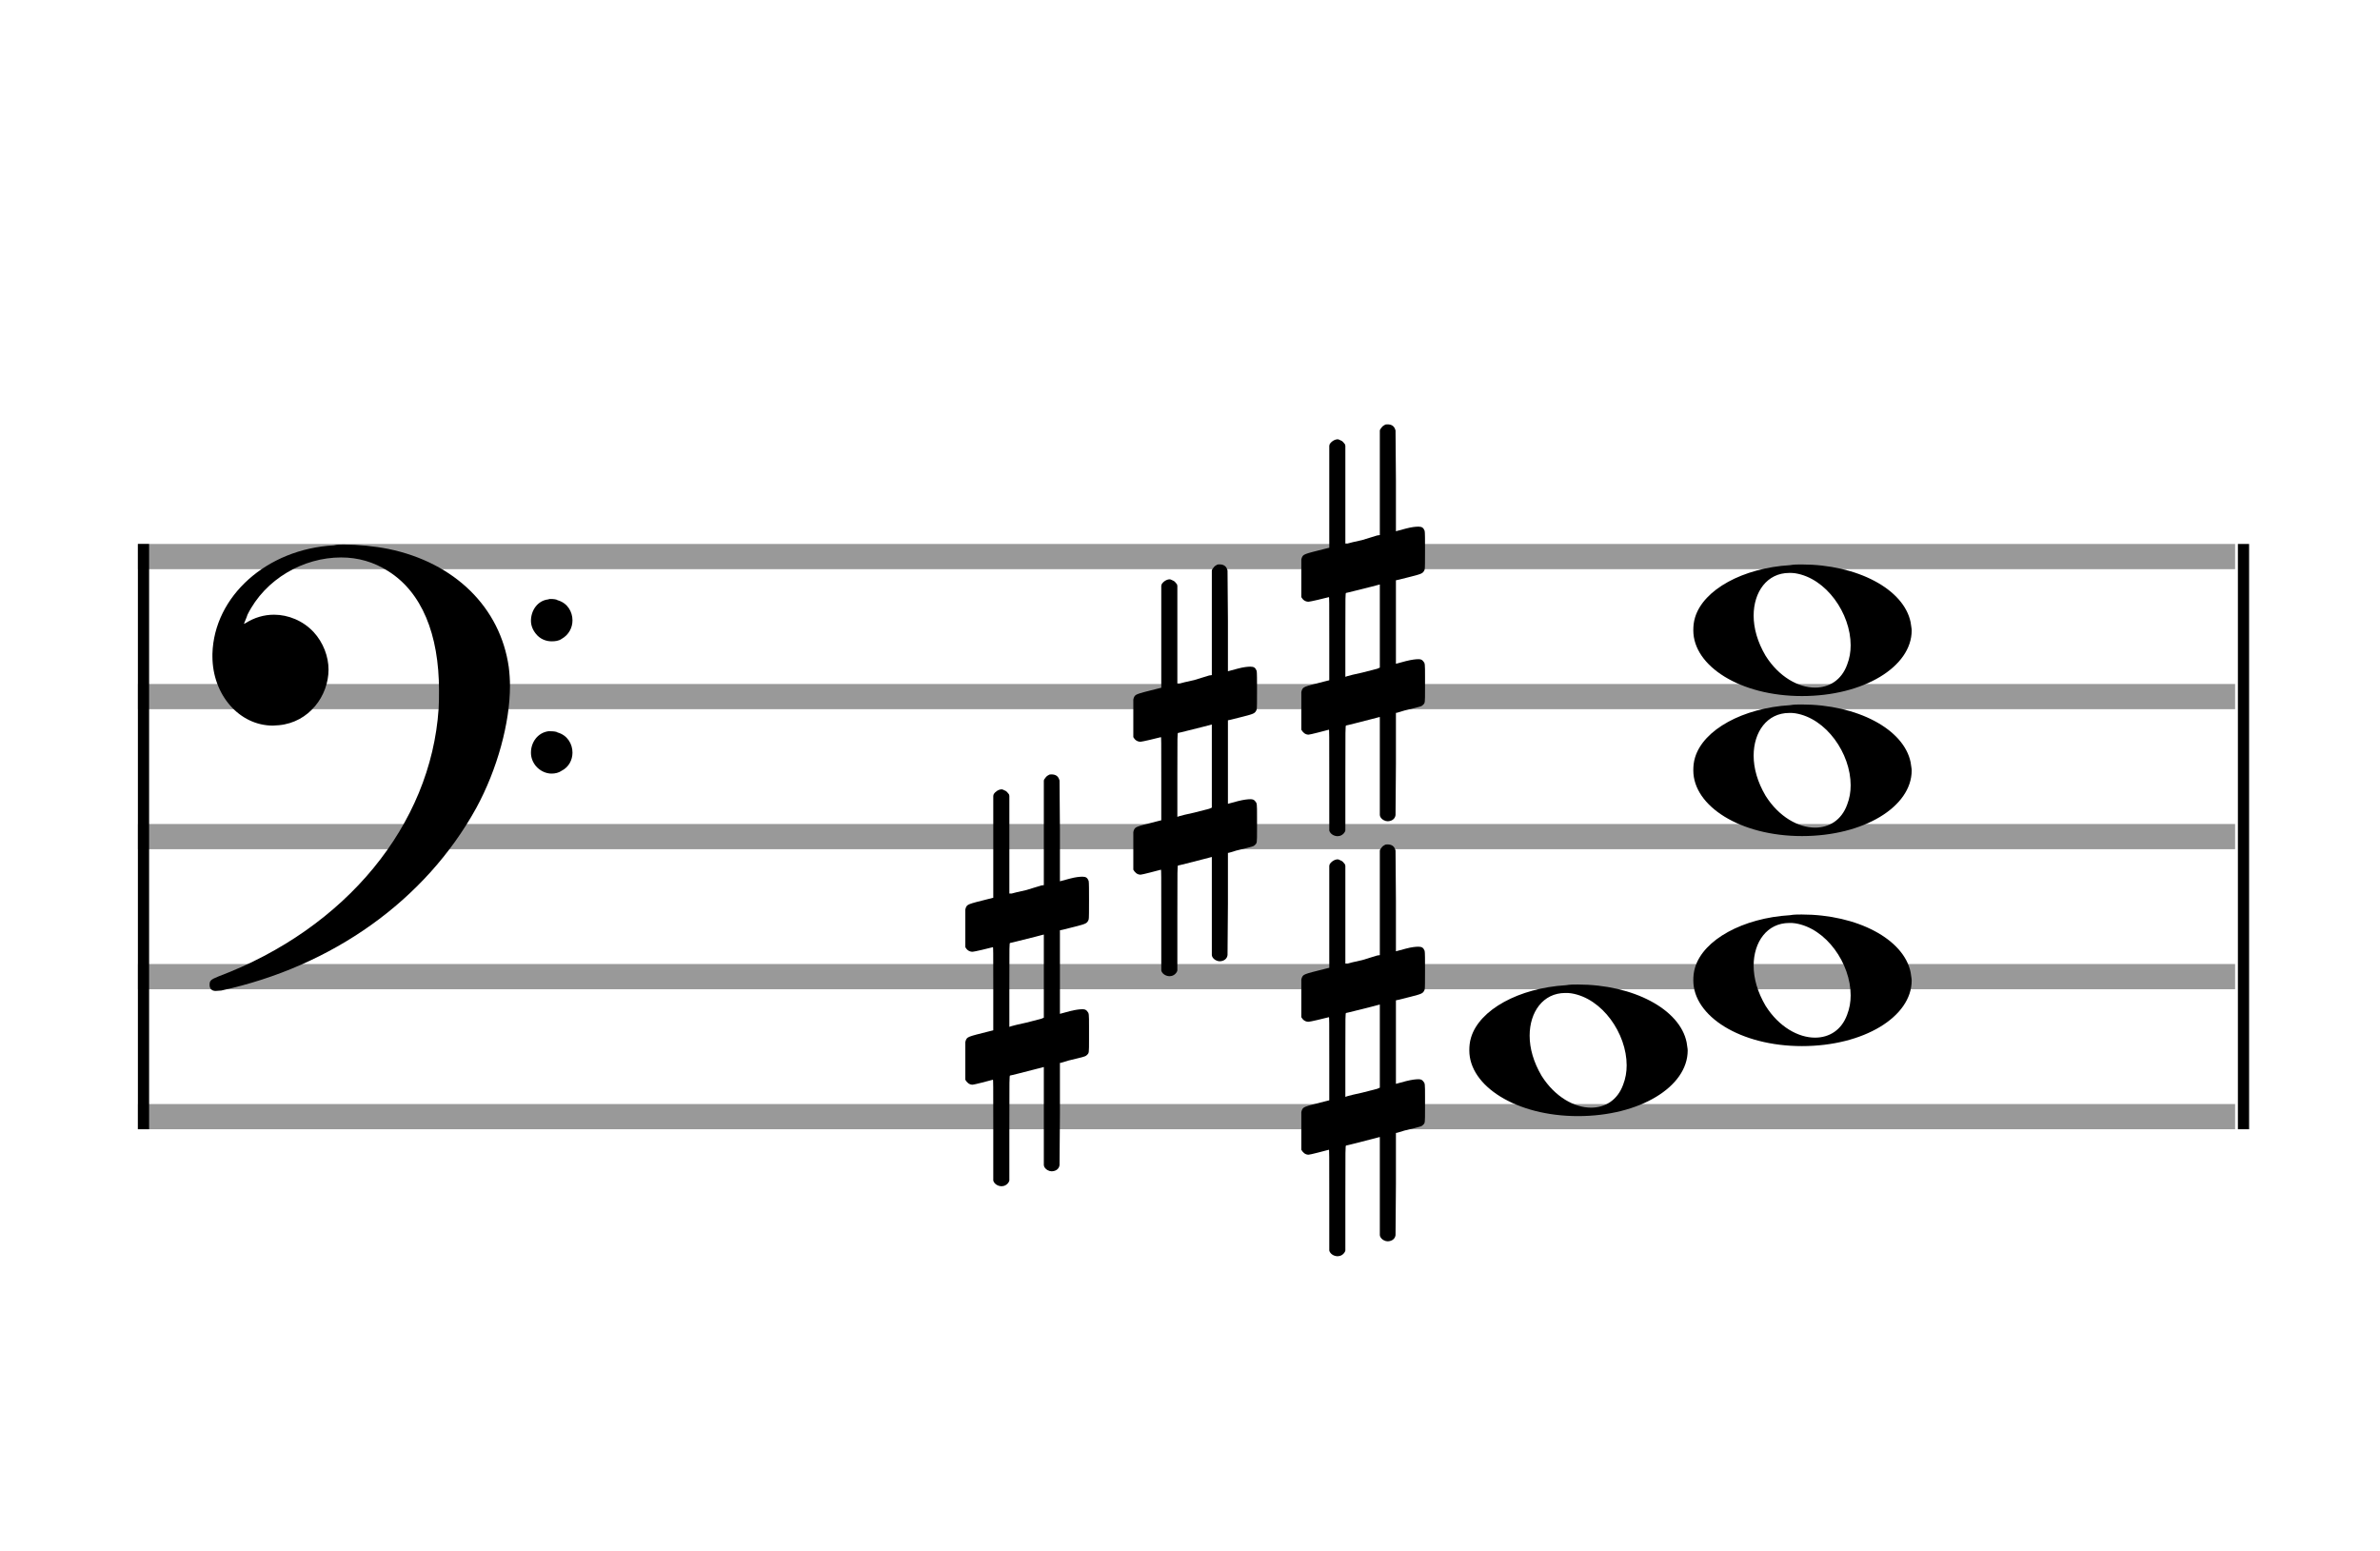
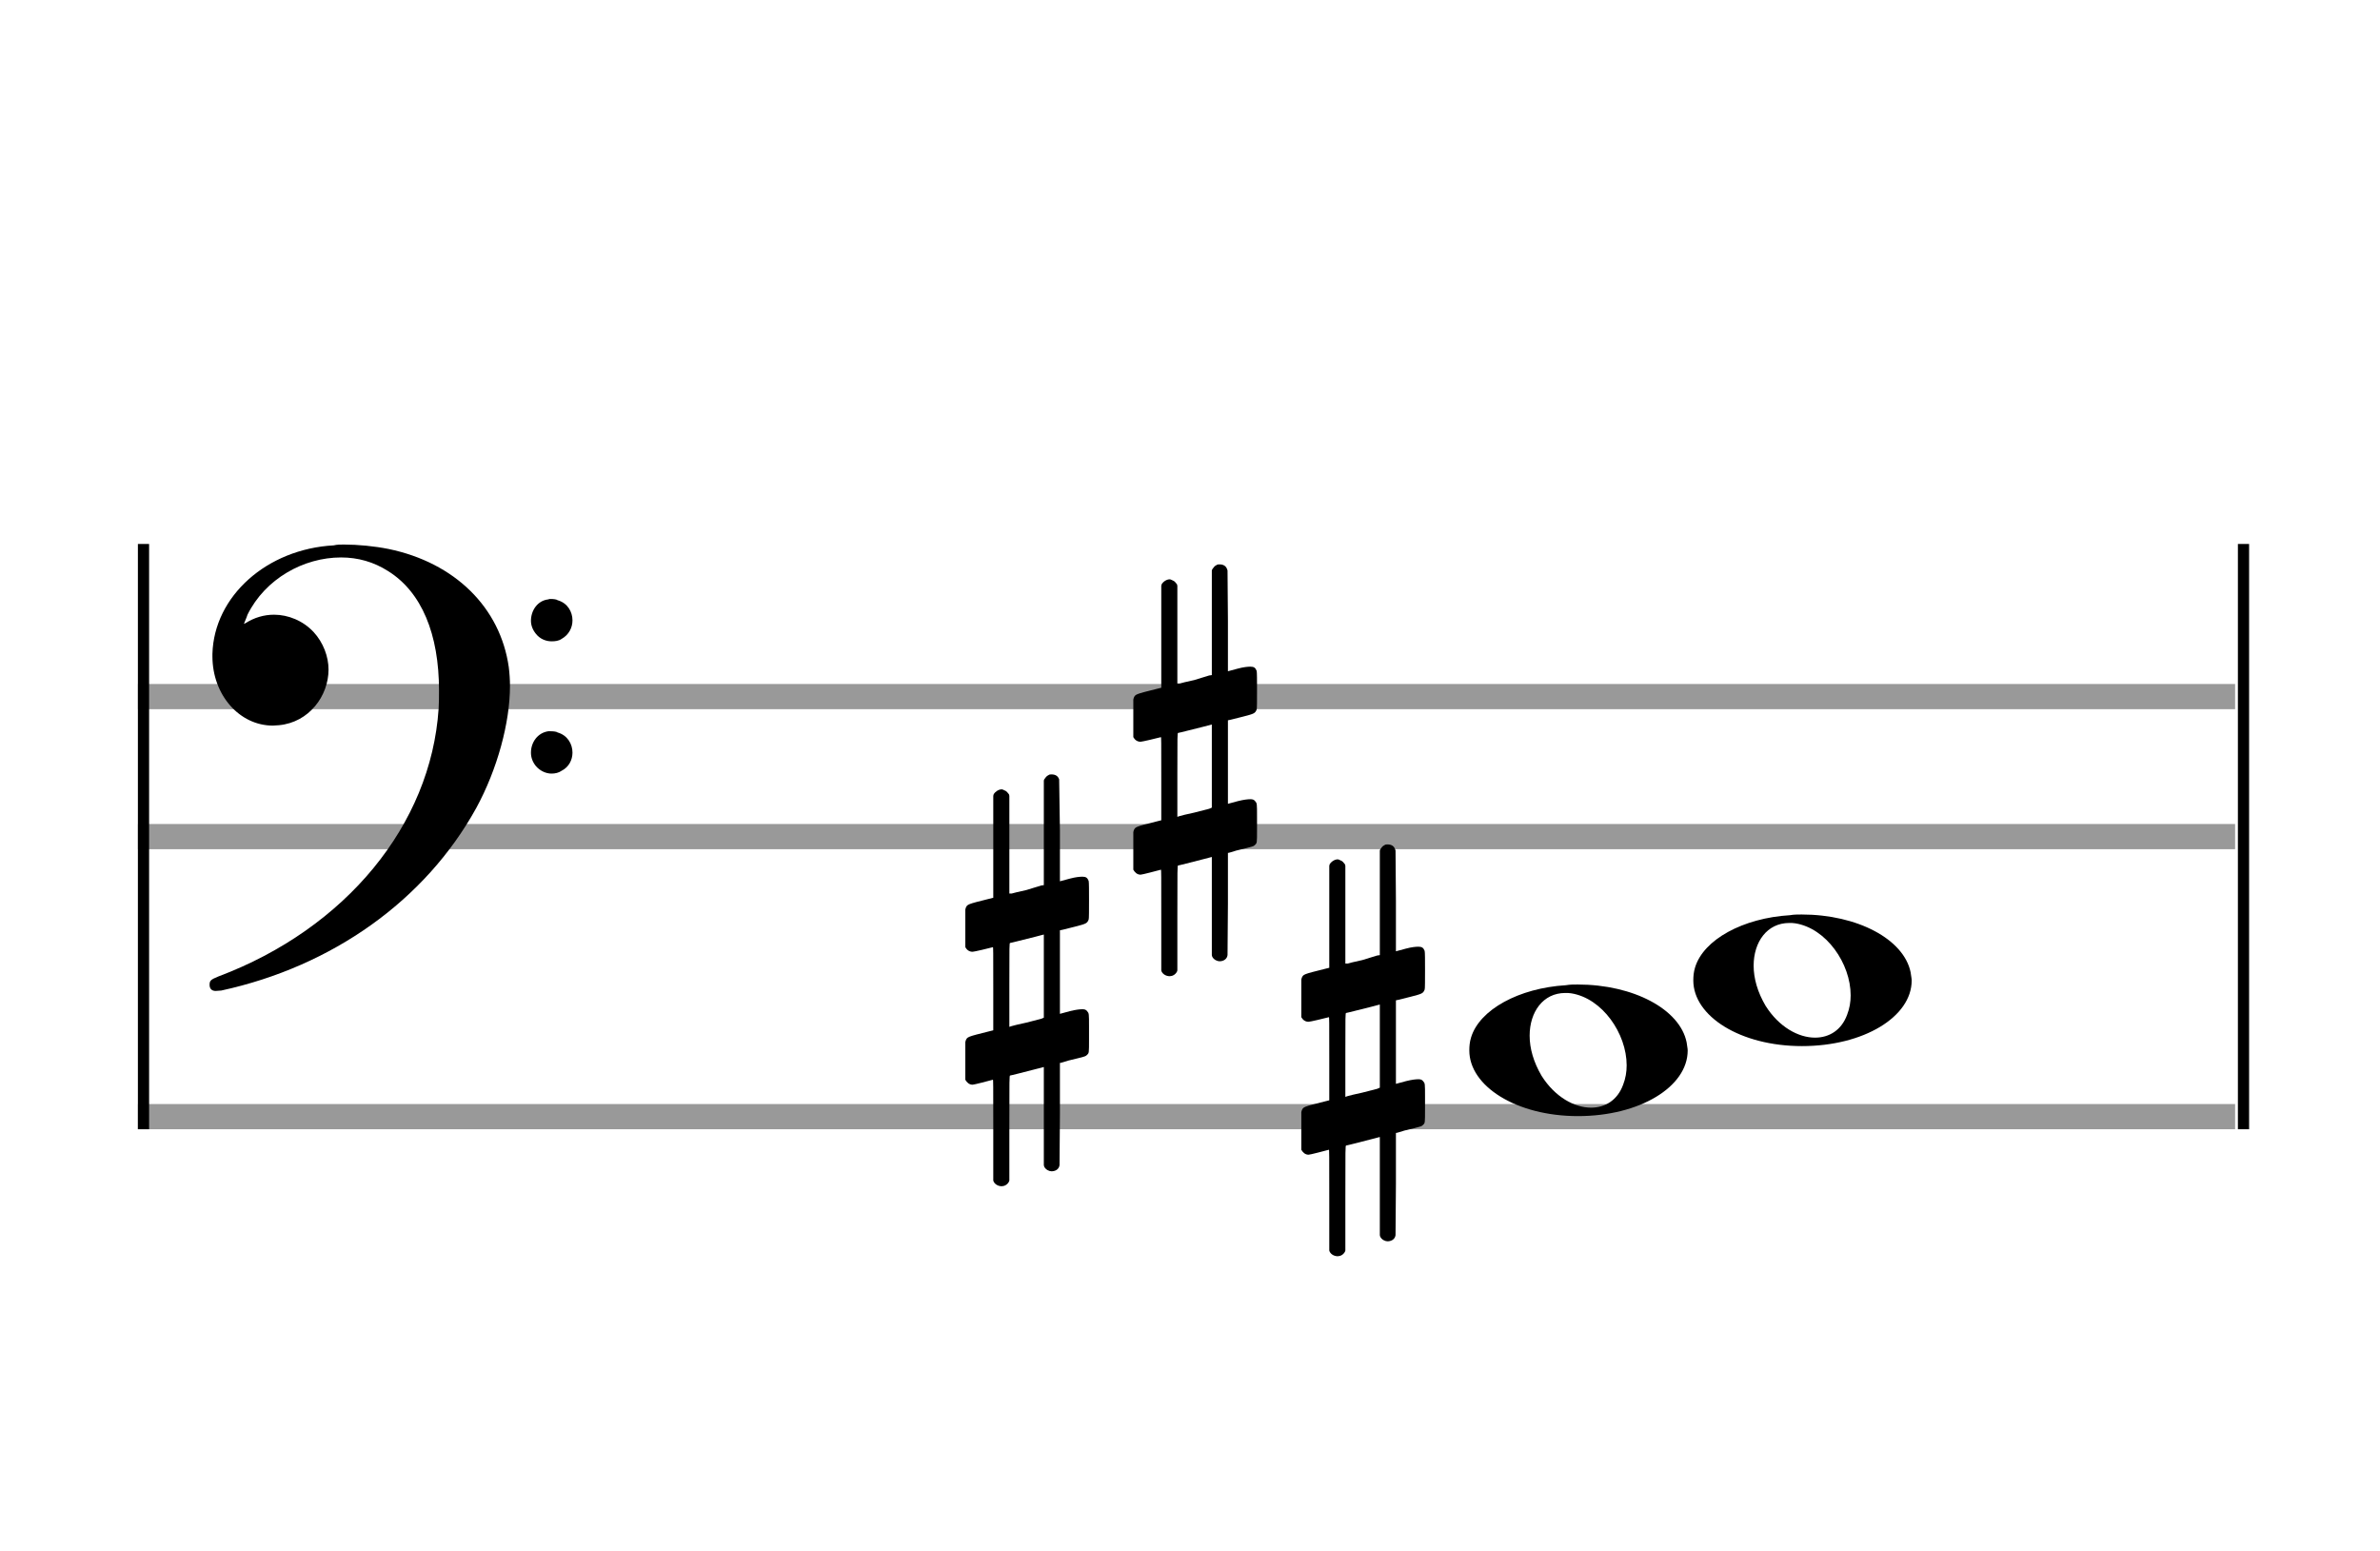
<svg xmlns="http://www.w3.org/2000/svg" version="1.1" id="Layer_1" x="0px" y="0px" width="170px" height="110.769px" viewBox="0 0 170 110.769" enable-background="new 0 0 170 110.769" xml:space="preserve">
-   <rect stroke-width="0.3" fill="#999999" stroke="#999999" font-family="Arial" font-size="10pt" font-weight="normal" font-style="normal" x="10" y="39" width="149.5" height="1.5" />
  <rect stroke-width="0.3" fill="#999999" stroke="#999999" font-family="Arial" font-size="10pt" font-weight="normal" font-style="normal" x="10" y="49" width="149.5" height="1.5" />
  <rect stroke-width="0.3" fill="#999999" stroke="#999999" font-family="Arial" font-size="10pt" font-weight="normal" font-style="normal" x="10" y="59" width="149.5" height="1.5" />
-   <rect stroke-width="0.3" fill="#999999" stroke="#999999" font-family="Arial" font-size="10pt" font-weight="normal" font-style="normal" x="10" y="69" width="149.5" height="1.5" />
  <rect stroke-width="0.3" fill="#999999" stroke="#999999" font-family="Arial" font-size="10pt" font-weight="normal" font-style="normal" x="10" y="79" width="149.5" height="1.5" />
  <rect stroke-width="0.3" fill="black" stroke="black" font-family="Arial" font-size="10pt" font-weight="normal" font-style="normal" x="10" y="39" width="0.5" height="41.5" />
  <rect stroke-width="0.3" fill="black" stroke="black" font-family="Arial" font-size="10pt" font-weight="normal" font-style="normal" x="160" y="39" width="0.5" height="41.5" />
  <path stroke-width="0.3" fill="black" stroke="none" font-family="Arial" font-size="10pt" font-weight="normal" font-style="normal" x="160" y="39" width="0.5" height="41.5" d="M15 49M23.842 38.949C24.072 38.891,24.302 38.891,24.562 38.891C25.57 38.891,26.75 39.006,27.758 39.208C32.482 40.187,35.736 43.384,36.341 47.646C36.398 48.107,36.427 48.539,36.427 49C36.427 51.592,35.534 54.933,34.008 57.726C30.379 64.293,23.755 69.016,15.806 70.744C15.662 70.744,15.547 70.773,15.403 70.773C15.115 70.773,14.971 70.6,14.971 70.341C14.971 70.053,15.029 69.966,15.605 69.736C24.706 66.309,30.782 58.907,31.33 50.613C31.358 50.181,31.358 49.691,31.358 49.317C31.358 45.285,30.12 42.29,27.73 40.792C26.693 40.13,25.57 39.813,24.36 39.813C21.682 39.813,18.946 41.339,17.678 43.902C17.621 44.104,17.419 44.536,17.419 44.565C17.419 44.565,17.419 44.565,17.419 44.565C17.419 44.565,17.448 44.536,17.534 44.507C18.168 44.104,18.859 43.902,19.579 43.902C20.587 43.902,21.653 44.334,22.402 45.141C23.093 45.89,23.467 46.898,23.467 47.819C23.467 49.691,22.085 51.592,19.925 51.794C19.781 51.794,19.637 51.822,19.493 51.822C17.102 51.822,15.173 49.634,15.173 46.869C15.173 46.811,15.173 46.725,15.173 46.696C15.288 42.578,19.061 39.208,23.842 38.949M39.163 42.808C39.221 42.779,39.25 42.779,39.336 42.779C39.538 42.779,39.768 42.808,39.826 42.866C40.546 43.067,40.891 43.701,40.891 44.306C40.891 44.824,40.632 45.342,40.114 45.63C39.912 45.774,39.653 45.803,39.394 45.803C38.99 45.803,38.558 45.63,38.27 45.256C38.04 44.968,37.925 44.651,37.925 44.334C37.925 43.614,38.386 42.894,39.163 42.808M39.163 52.226C39.221 52.226,39.25 52.226,39.336 52.226C39.538 52.226,39.768 52.254,39.826 52.312C40.546 52.514,40.891 53.147,40.891 53.752C40.891 54.27,40.632 54.789,40.114 55.048C39.912 55.192,39.653 55.25,39.394 55.25C38.99 55.25,38.558 55.048,38.27 54.702C38.04 54.414,37.925 54.098,37.925 53.752C37.925 53.032,38.386 52.341,39.163 52.226" />
  <g class="vf-stavenote">
    <g class="vf-note" pointer-events="bounding-box">
      <g class="vf-notehead" pointer-events="bounding-box">
        <path stroke-width="0.3" fill="black" stroke="none" font-family="Arial" font-size="10pt" font-weight="normal" font-style="normal" x="160" y="39" width="0.5" height="41.5" d="M104.951 75M111.855 70.363C112.133 70.313,112.41 70.313,112.687 70.313C116.669 70.313,119.995 72.077,120.474 74.446C120.499 74.672,120.549 74.874,120.549 75.025C120.549 77.621,117.122 79.712,112.712 79.712C108.302 79.712,104.951 77.57,104.951 75.025C104.951 74.723,104.976 74.42,105.077 74.093C105.681 72.102,108.504 70.565,111.855 70.363M112.233 70.943C112.107 70.918,111.931 70.918,111.805 70.918C110.217 70.918,109.26 72.278,109.26 73.967C109.26 74.874,109.537 75.857,110.117 76.84C111.074 78.352,112.46 79.108,113.645 79.108C114.653 79.108,115.535 78.578,115.938 77.47C116.114 77.016,116.19 76.562,116.19 76.084C116.19 73.816,114.451 71.296,112.233 70.943" />
      </g>
      <g class="vf-notehead" pointer-events="bounding-box">
        <path stroke-width="0.3" fill="black" stroke="none" font-family="Arial" font-size="10pt" font-weight="normal" font-style="normal" x="160" y="39" width="0.5" height="41.5" d="M120.951 70M127.855 65.363C128.133 65.313,128.41 65.313,128.687 65.313C132.669 65.313,135.995 67.077,136.474 69.446C136.499 69.672,136.549 69.874,136.549 70.025C136.549 72.621,133.122 74.712,128.712 74.712C124.302 74.712,120.951 72.57,120.951 70.025C120.951 69.723,120.976 69.42,121.077 69.093C121.681 67.102,124.504 65.565,127.855 65.363M128.233 65.943C128.107 65.918,127.931 65.918,127.805 65.918C126.217 65.918,125.26 67.278,125.26 68.967C125.26 69.874,125.537 70.857,126.117 71.84C127.074 73.352,128.46 74.108,129.645 74.108C130.653 74.108,131.535 73.578,131.938 72.47C132.114 72.016,132.19 71.562,132.19 71.084C132.19 68.816,130.451 66.296,128.233 65.943" />
      </g>
      <g class="vf-notehead" pointer-events="bounding-box">
-         <path stroke-width="0.3" fill="black" stroke="none" font-family="Arial" font-size="10pt" font-weight="normal" font-style="normal" x="160" y="39" width="0.5" height="41.5" d="M120.951 55M127.855 50.363C128.133 50.313,128.41 50.313,128.687 50.313C132.669 50.313,135.995 52.077,136.474 54.446C136.499 54.672,136.549 54.874,136.549 55.025C136.549 57.621,133.122 59.712,128.712 59.712C124.302 59.712,120.951 57.57,120.951 55.025C120.951 54.723,120.976 54.42,121.077 54.093C121.681 52.102,124.504 50.565,127.855 50.363M128.233 50.943C128.107 50.918,127.931 50.918,127.805 50.918C126.217 50.918,125.26 52.278,125.26 53.967C125.26 54.874,125.537 55.857,126.117 56.84C127.074 58.352,128.46 59.108,129.645 59.108C130.653 59.108,131.535 58.578,131.938 57.47C132.114 57.016,132.19 56.562,132.19 56.084C132.19 53.816,130.451 51.296,128.233 50.943" />
-       </g>
+         </g>
      <g class="vf-notehead" pointer-events="bounding-box">
-         <path stroke-width="0.3" fill="black" stroke="none" font-family="Arial" font-size="10pt" font-weight="normal" font-style="normal" x="160" y="39" width="0.5" height="41.5" d="M120.951 45M127.855 40.363C128.133 40.313,128.41 40.313,128.687 40.313C132.669 40.313,135.995 42.077,136.474 44.446C136.499 44.672,136.549 44.874,136.549 45.025C136.549 47.621,133.122 49.712,128.712 49.712C124.302 49.712,120.951 47.57,120.951 45.025C120.951 44.723,120.976 44.42,121.077 44.093C121.681 42.102,124.504 40.565,127.855 40.363M128.233 40.943C128.107 40.918,127.931 40.918,127.805 40.918C126.217 40.918,125.26 42.278,125.26 43.967C125.26 44.874,125.537 45.857,126.117 46.84C127.074 48.352,128.46 49.108,129.645 49.108C130.653 49.108,131.535 48.578,131.938 47.47C132.114 47.016,132.19 46.562,132.19 46.084C132.19 43.816,130.451 41.296,128.233 40.943" />
-       </g>
+         </g>
    </g>
    <g class="vf-modifiers">
      <path stroke-width="0.3" fill="black" stroke="none" font-family="Arial" font-size="10pt" font-weight="normal" font-style="normal" x="160" y="39" width="0.5" height="41.5" d="M92.951 75M98.888 60.362C98.97 60.308,98.997 60.308,99.107 60.308C99.38 60.308,99.572 60.417,99.654 60.663L99.681 60.745L99.709 64.33L99.709 67.941L100.42 67.75C100.83 67.64,101.131 67.613,101.323 67.613C101.569 67.613,101.678 67.695,101.761 67.914C101.788 67.996,101.788 68.625,101.788 69.309C101.788 69.966,101.788 70.65,101.761 70.677C101.651 70.951,101.569 70.978,100.83 71.17C99.9 71.416,99.709 71.443,99.709 71.443C99.709 71.443,99.709 72.155,99.709 73.222C99.709 73.605,99.709 74.015,99.709 74.453L99.709 77.408L100.42 77.216C100.858 77.107,101.131 77.079,101.323 77.079C101.46 77.079,101.569 77.107,101.651 77.216C101.788 77.38,101.788 77.353,101.788 78.365L101.788 78.776L101.788 79.213C101.788 80.226,101.788 80.198,101.651 80.335C101.542 80.445,101.569 80.445,100.31 80.746C100.037 80.828,99.791 80.91,99.763 80.91L99.709 80.91L99.709 84.549L99.681 88.215L99.654 88.324C99.572 88.543,99.353 88.653,99.107 88.653C98.942 88.653,98.696 88.543,98.587 88.324L98.559 88.215L98.559 84.713L98.559 81.211L98.532 81.211L97.903 81.375L96.726 81.676C96.425 81.758,96.152 81.813,96.152 81.813C96.097 81.813,96.097 82.004,96.097 85.534L96.097 89.309L96.07 89.391C95.96 89.61,95.741 89.72,95.55 89.72C95.331 89.72,95.085 89.61,94.975 89.391L94.948 89.309L94.948 85.698C94.948 82.36,94.948 82.114,94.921 82.114C94.921 82.114,94.921 82.114,94.921 82.114C94.62 82.196,93.58 82.469,93.47 82.469C93.224 82.469,93.06 82.305,92.951 82.114C92.951 82.004,92.951 82.004,92.951 80.718L92.951 79.432L92.978 79.323C93.087 79.049,93.087 79.049,94.62 78.666L94.948 78.584L94.948 75.602C94.948 72.839,94.948 72.647,94.921 72.647C94.921 72.647,94.921 72.647,94.921 72.647C94.62 72.729,93.58 72.975,93.47 72.975C93.224 72.975,93.06 72.839,92.951 72.647C92.951 72.538,92.951 72.538,92.951 71.252L92.951 69.966L92.978 69.856C93.087 69.583,93.087 69.583,94.62 69.2L94.948 69.118L94.948 65.479L94.948 61.84L94.975 61.73C95.085 61.539,95.331 61.375,95.55 61.375C95.632 61.375,95.687 61.429,95.769 61.457C95.878 61.484,95.988 61.621,96.07 61.73L96.097 61.84L96.097 65.342L96.097 68.817L96.261 68.817C96.316 68.789,96.808 68.68,97.301 68.57L98.368 68.242L98.559 68.215L98.559 64.494L98.559 60.745L98.587 60.663C98.669 60.554,98.751 60.417,98.888 60.362M98.559 74.754C98.559 73.085,98.559 71.744,98.559 71.744L98.559 71.744C98.532 71.744,98.258 71.826,97.93 71.908L96.726 72.209C96.425 72.291,96.152 72.346,96.152 72.346C96.097 72.346,96.097 72.51,96.097 75.328L96.097 78.338L96.261 78.283C96.316 78.256,96.808 78.146,97.301 78.037L98.368 77.763L98.559 77.681L98.559 74.754" />
-       <path stroke-width="0.3" fill="black" stroke="none" font-family="Arial" font-size="10pt" font-weight="normal" font-style="normal" x="160" y="39" width="0.5" height="41.5" d="M68.951 70M74.888 55.362C74.97 55.308,74.997 55.308,75.107 55.308C75.38 55.308,75.572 55.417,75.654 55.663L75.681 55.745L75.709 59.33L75.709 62.941L76.42 62.75C76.83 62.64,77.131 62.613,77.323 62.613C77.569 62.613,77.678 62.695,77.761 62.914C77.788 62.996,77.788 63.625,77.788 64.309C77.788 64.966,77.788 65.65,77.761 65.677C77.651 65.951,77.569 65.978,76.83 66.17C75.9 66.416,75.709 66.443,75.709 66.443C75.709 66.443,75.709 67.155,75.709 68.222C75.709 68.605,75.709 69.015,75.709 69.453L75.709 72.408L76.42 72.216C76.858 72.107,77.131 72.079,77.323 72.079C77.46 72.079,77.569 72.107,77.651 72.216C77.788 72.38,77.788 72.353,77.788 73.365L77.788 73.776L77.788 74.213C77.788 75.226,77.788 75.198,77.651 75.335C77.542 75.445,77.569 75.445,76.31 75.746C76.037 75.828,75.791 75.91,75.763 75.91L75.709 75.91L75.709 79.549L75.681 83.215L75.654 83.324C75.572 83.543,75.353 83.653,75.107 83.653C74.942 83.653,74.696 83.543,74.587 83.324L74.559 83.215L74.559 79.713L74.559 76.211L74.532 76.211L73.903 76.375L72.726 76.676C72.425 76.758,72.152 76.813,72.152 76.813C72.097 76.813,72.097 77.004,72.097 80.534L72.097 84.309L72.07 84.391C71.96 84.61,71.741 84.72,71.55 84.72C71.331 84.72,71.085 84.61,70.975 84.391L70.948 84.309L70.948 80.698C70.948 77.36,70.948 77.114,70.921 77.114C70.921 77.114,70.921 77.114,70.921 77.114C70.62 77.196,69.58 77.469,69.47 77.469C69.224 77.469,69.06 77.305,68.951 77.114C68.951 77.004,68.951 77.004,68.951 75.718L68.951 74.432L68.978 74.323C69.087 74.049,69.087 74.049,70.62 73.666L70.948 73.584L70.948 70.602C70.948 67.839,70.948 67.647,70.921 67.647C70.921 67.647,70.921 67.647,70.921 67.647C70.62 67.729,69.58 67.975,69.47 67.975C69.224 67.975,69.06 67.839,68.951 67.647C68.951 67.538,68.951 67.538,68.951 66.252L68.951 64.966L68.978 64.856C69.087 64.583,69.087 64.583,70.62 64.2L70.948 64.118L70.948 60.479L70.948 56.84L70.975 56.73C71.085 56.539,71.331 56.375,71.55 56.375C71.632 56.375,71.687 56.429,71.769 56.457C71.878 56.484,71.988 56.621,72.07 56.73L72.097 56.84L72.097 60.342L72.097 63.817L72.261 63.817C72.316 63.789,72.808 63.68,73.301 63.57L74.368 63.242L74.559 63.215L74.559 59.494L74.559 55.745L74.587 55.663C74.669 55.554,74.751 55.417,74.888 55.362M74.559 69.754C74.559 68.085,74.559 66.744,74.559 66.744L74.559 66.744C74.532 66.744,74.258 66.826,73.93 66.908L72.726 67.209C72.425 67.291,72.152 67.346,72.152 67.346C72.097 67.346,72.097 67.51,72.097 70.328L72.097 73.338L72.261 73.283C72.316 73.256,72.808 73.146,73.301 73.037L74.368 72.763L74.559 72.681L74.559 69.754" />
+       <path stroke-width="0.3" fill="black" stroke="none" font-family="Arial" font-size="10pt" font-weight="normal" font-style="normal" x="160" y="39" width="0.5" height="41.5" d="M68.951 70M74.888 55.362C74.97 55.308,74.997 55.308,75.107 55.308C75.38 55.308,75.572 55.417,75.654 55.663L75.709 59.33L75.709 62.941L76.42 62.75C76.83 62.64,77.131 62.613,77.323 62.613C77.569 62.613,77.678 62.695,77.761 62.914C77.788 62.996,77.788 63.625,77.788 64.309C77.788 64.966,77.788 65.65,77.761 65.677C77.651 65.951,77.569 65.978,76.83 66.17C75.9 66.416,75.709 66.443,75.709 66.443C75.709 66.443,75.709 67.155,75.709 68.222C75.709 68.605,75.709 69.015,75.709 69.453L75.709 72.408L76.42 72.216C76.858 72.107,77.131 72.079,77.323 72.079C77.46 72.079,77.569 72.107,77.651 72.216C77.788 72.38,77.788 72.353,77.788 73.365L77.788 73.776L77.788 74.213C77.788 75.226,77.788 75.198,77.651 75.335C77.542 75.445,77.569 75.445,76.31 75.746C76.037 75.828,75.791 75.91,75.763 75.91L75.709 75.91L75.709 79.549L75.681 83.215L75.654 83.324C75.572 83.543,75.353 83.653,75.107 83.653C74.942 83.653,74.696 83.543,74.587 83.324L74.559 83.215L74.559 79.713L74.559 76.211L74.532 76.211L73.903 76.375L72.726 76.676C72.425 76.758,72.152 76.813,72.152 76.813C72.097 76.813,72.097 77.004,72.097 80.534L72.097 84.309L72.07 84.391C71.96 84.61,71.741 84.72,71.55 84.72C71.331 84.72,71.085 84.61,70.975 84.391L70.948 84.309L70.948 80.698C70.948 77.36,70.948 77.114,70.921 77.114C70.921 77.114,70.921 77.114,70.921 77.114C70.62 77.196,69.58 77.469,69.47 77.469C69.224 77.469,69.06 77.305,68.951 77.114C68.951 77.004,68.951 77.004,68.951 75.718L68.951 74.432L68.978 74.323C69.087 74.049,69.087 74.049,70.62 73.666L70.948 73.584L70.948 70.602C70.948 67.839,70.948 67.647,70.921 67.647C70.921 67.647,70.921 67.647,70.921 67.647C70.62 67.729,69.58 67.975,69.47 67.975C69.224 67.975,69.06 67.839,68.951 67.647C68.951 67.538,68.951 67.538,68.951 66.252L68.951 64.966L68.978 64.856C69.087 64.583,69.087 64.583,70.62 64.2L70.948 64.118L70.948 60.479L70.948 56.84L70.975 56.73C71.085 56.539,71.331 56.375,71.55 56.375C71.632 56.375,71.687 56.429,71.769 56.457C71.878 56.484,71.988 56.621,72.07 56.73L72.097 56.84L72.097 60.342L72.097 63.817L72.261 63.817C72.316 63.789,72.808 63.68,73.301 63.57L74.368 63.242L74.559 63.215L74.559 59.494L74.559 55.745L74.587 55.663C74.669 55.554,74.751 55.417,74.888 55.362M74.559 69.754C74.559 68.085,74.559 66.744,74.559 66.744L74.559 66.744C74.532 66.744,74.258 66.826,73.93 66.908L72.726 67.209C72.425 67.291,72.152 67.346,72.152 67.346C72.097 67.346,72.097 67.51,72.097 70.328L72.097 73.338L72.261 73.283C72.316 73.256,72.808 73.146,73.301 73.037L74.368 72.763L74.559 72.681L74.559 69.754" />
      <path stroke-width="0.3" fill="black" stroke="none" font-family="Arial" font-size="10pt" font-weight="normal" font-style="normal" x="160" y="39" width="0.5" height="41.5" d="M80.951 55M86.888 40.362C86.97 40.308,86.997 40.308,87.107 40.308C87.38 40.308,87.572 40.417,87.654 40.663L87.681 40.745L87.709 44.33L87.709 47.941L88.42 47.75C88.83 47.64,89.131 47.613,89.323 47.613C89.569 47.613,89.678 47.695,89.761 47.914C89.788 47.996,89.788 48.625,89.788 49.309C89.788 49.966,89.788 50.65,89.761 50.677C89.651 50.951,89.569 50.978,88.83 51.17C87.9 51.416,87.709 51.443,87.709 51.443C87.709 51.443,87.709 52.155,87.709 53.222C87.709 53.605,87.709 54.015,87.709 54.453L87.709 57.408L88.42 57.216C88.858 57.107,89.131 57.079,89.323 57.079C89.46 57.079,89.569 57.107,89.651 57.216C89.788 57.38,89.788 57.353,89.788 58.365L89.788 58.776L89.788 59.213C89.788 60.226,89.788 60.198,89.651 60.335C89.542 60.445,89.569 60.445,88.31 60.746C88.037 60.828,87.791 60.91,87.763 60.91L87.709 60.91L87.709 64.549L87.681 68.215L87.654 68.324C87.572 68.543,87.353 68.653,87.107 68.653C86.942 68.653,86.696 68.543,86.587 68.324L86.559 68.215L86.559 64.713L86.559 61.211L86.532 61.211L85.903 61.375L84.726 61.676C84.425 61.758,84.152 61.813,84.152 61.813C84.097 61.813,84.097 62.004,84.097 65.534L84.097 69.309L84.07 69.391C83.96 69.61,83.741 69.72,83.55 69.72C83.331 69.72,83.085 69.61,82.975 69.391L82.948 69.309L82.948 65.698C82.948 62.36,82.948 62.114,82.921 62.114C82.921 62.114,82.921 62.114,82.921 62.114C82.62 62.196,81.58 62.469,81.47 62.469C81.224 62.469,81.06 62.305,80.951 62.114C80.951 62.004,80.951 62.004,80.951 60.718L80.951 59.432L80.978 59.323C81.087 59.049,81.087 59.049,82.62 58.666L82.948 58.584L82.948 55.602C82.948 52.839,82.948 52.647,82.921 52.647C82.921 52.647,82.921 52.647,82.921 52.647C82.62 52.729,81.58 52.975,81.47 52.975C81.224 52.975,81.06 52.839,80.951 52.647C80.951 52.538,80.951 52.538,80.951 51.252L80.951 49.966L80.978 49.856C81.087 49.583,81.087 49.583,82.62 49.2L82.948 49.118L82.948 45.479L82.948 41.84L82.975 41.73C83.085 41.539,83.331 41.375,83.55 41.375C83.632 41.375,83.687 41.429,83.769 41.457C83.878 41.484,83.988 41.621,84.07 41.73L84.097 41.84L84.097 45.342L84.097 48.817L84.261 48.817C84.316 48.789,84.808 48.68,85.301 48.57L86.368 48.242L86.559 48.215L86.559 44.494L86.559 40.745L86.587 40.663C86.669 40.554,86.751 40.417,86.888 40.362M86.559 54.754C86.559 53.085,86.559 51.744,86.559 51.744L86.559 51.744C86.532 51.744,86.258 51.826,85.93 51.908L84.726 52.209C84.425 52.291,84.152 52.346,84.152 52.346C84.097 52.346,84.097 52.51,84.097 55.328L84.097 58.338L84.261 58.283C84.316 58.256,84.808 58.146,85.301 58.037L86.368 57.763L86.559 57.681L86.559 54.754" />
-       <path stroke-width="0.3" fill="black" stroke="none" font-family="Arial" font-size="10pt" font-weight="normal" font-style="normal" x="160" y="39" width="0.5" height="41.5" d="M92.951 45M98.888 30.362C98.97 30.308,98.997 30.308,99.107 30.308C99.38 30.308,99.572 30.417,99.654 30.663L99.681 30.745L99.709 34.33L99.709 37.941L100.42 37.75C100.83 37.64,101.131 37.613,101.323 37.613C101.569 37.613,101.678 37.695,101.761 37.914C101.788 37.996,101.788 38.625,101.788 39.309C101.788 39.966,101.788 40.65,101.761 40.677C101.651 40.951,101.569 40.978,100.83 41.17C99.9 41.416,99.709 41.443,99.709 41.443C99.709 41.443,99.709 42.155,99.709 43.222C99.709 43.605,99.709 44.015,99.709 44.453L99.709 47.408L100.42 47.216C100.858 47.107,101.131 47.079,101.323 47.079C101.46 47.079,101.569 47.107,101.651 47.216C101.788 47.38,101.788 47.353,101.788 48.365L101.788 48.776L101.788 49.213C101.788 50.226,101.788 50.198,101.651 50.335C101.542 50.445,101.569 50.445,100.31 50.746C100.037 50.828,99.791 50.91,99.763 50.91L99.709 50.91L99.709 54.549L99.681 58.215L99.654 58.324C99.572 58.543,99.353 58.653,99.107 58.653C98.942 58.653,98.696 58.543,98.587 58.324L98.559 58.215L98.559 54.713L98.559 51.211L98.532 51.211L97.903 51.375L96.726 51.676C96.425 51.758,96.152 51.813,96.152 51.813C96.097 51.813,96.097 52.004,96.097 55.534L96.097 59.309L96.07 59.391C95.96 59.61,95.741 59.72,95.55 59.72C95.331 59.72,95.085 59.61,94.975 59.391L94.948 59.309L94.948 55.698C94.948 52.36,94.948 52.114,94.921 52.114C94.921 52.114,94.921 52.114,94.921 52.114C94.62 52.196,93.58 52.469,93.47 52.469C93.224 52.469,93.06 52.305,92.951 52.114C92.951 52.004,92.951 52.004,92.951 50.718L92.951 49.432L92.978 49.323C93.087 49.049,93.087 49.049,94.62 48.666L94.948 48.584L94.948 45.602C94.948 42.839,94.948 42.647,94.921 42.647C94.921 42.647,94.921 42.647,94.921 42.647C94.62 42.729,93.58 42.975,93.47 42.975C93.224 42.975,93.06 42.839,92.951 42.647C92.951 42.538,92.951 42.538,92.951 41.252L92.951 39.966L92.978 39.856C93.087 39.583,93.087 39.583,94.62 39.2L94.948 39.118L94.948 35.479L94.948 31.84L94.975 31.73C95.085 31.539,95.331 31.375,95.55 31.375C95.632 31.375,95.687 31.429,95.769 31.457C95.878 31.484,95.988 31.621,96.07 31.73L96.097 31.84L96.097 35.342L96.097 38.817L96.261 38.817C96.316 38.789,96.808 38.68,97.301 38.57L98.368 38.242L98.559 38.215L98.559 34.494L98.559 30.745L98.587 30.663C98.669 30.554,98.751 30.417,98.888 30.362M98.559 44.754C98.559 43.085,98.559 41.744,98.559 41.744L98.559 41.744C98.532 41.744,98.258 41.826,97.93 41.908L96.726 42.209C96.425 42.291,96.152 42.346,96.152 42.346C96.097 42.346,96.097 42.51,96.097 45.328L96.097 48.338L96.261 48.283C96.316 48.256,96.808 48.146,97.301 48.037L98.368 47.763L98.559 47.681L98.559 44.754" />
    </g>
  </g>
</svg>